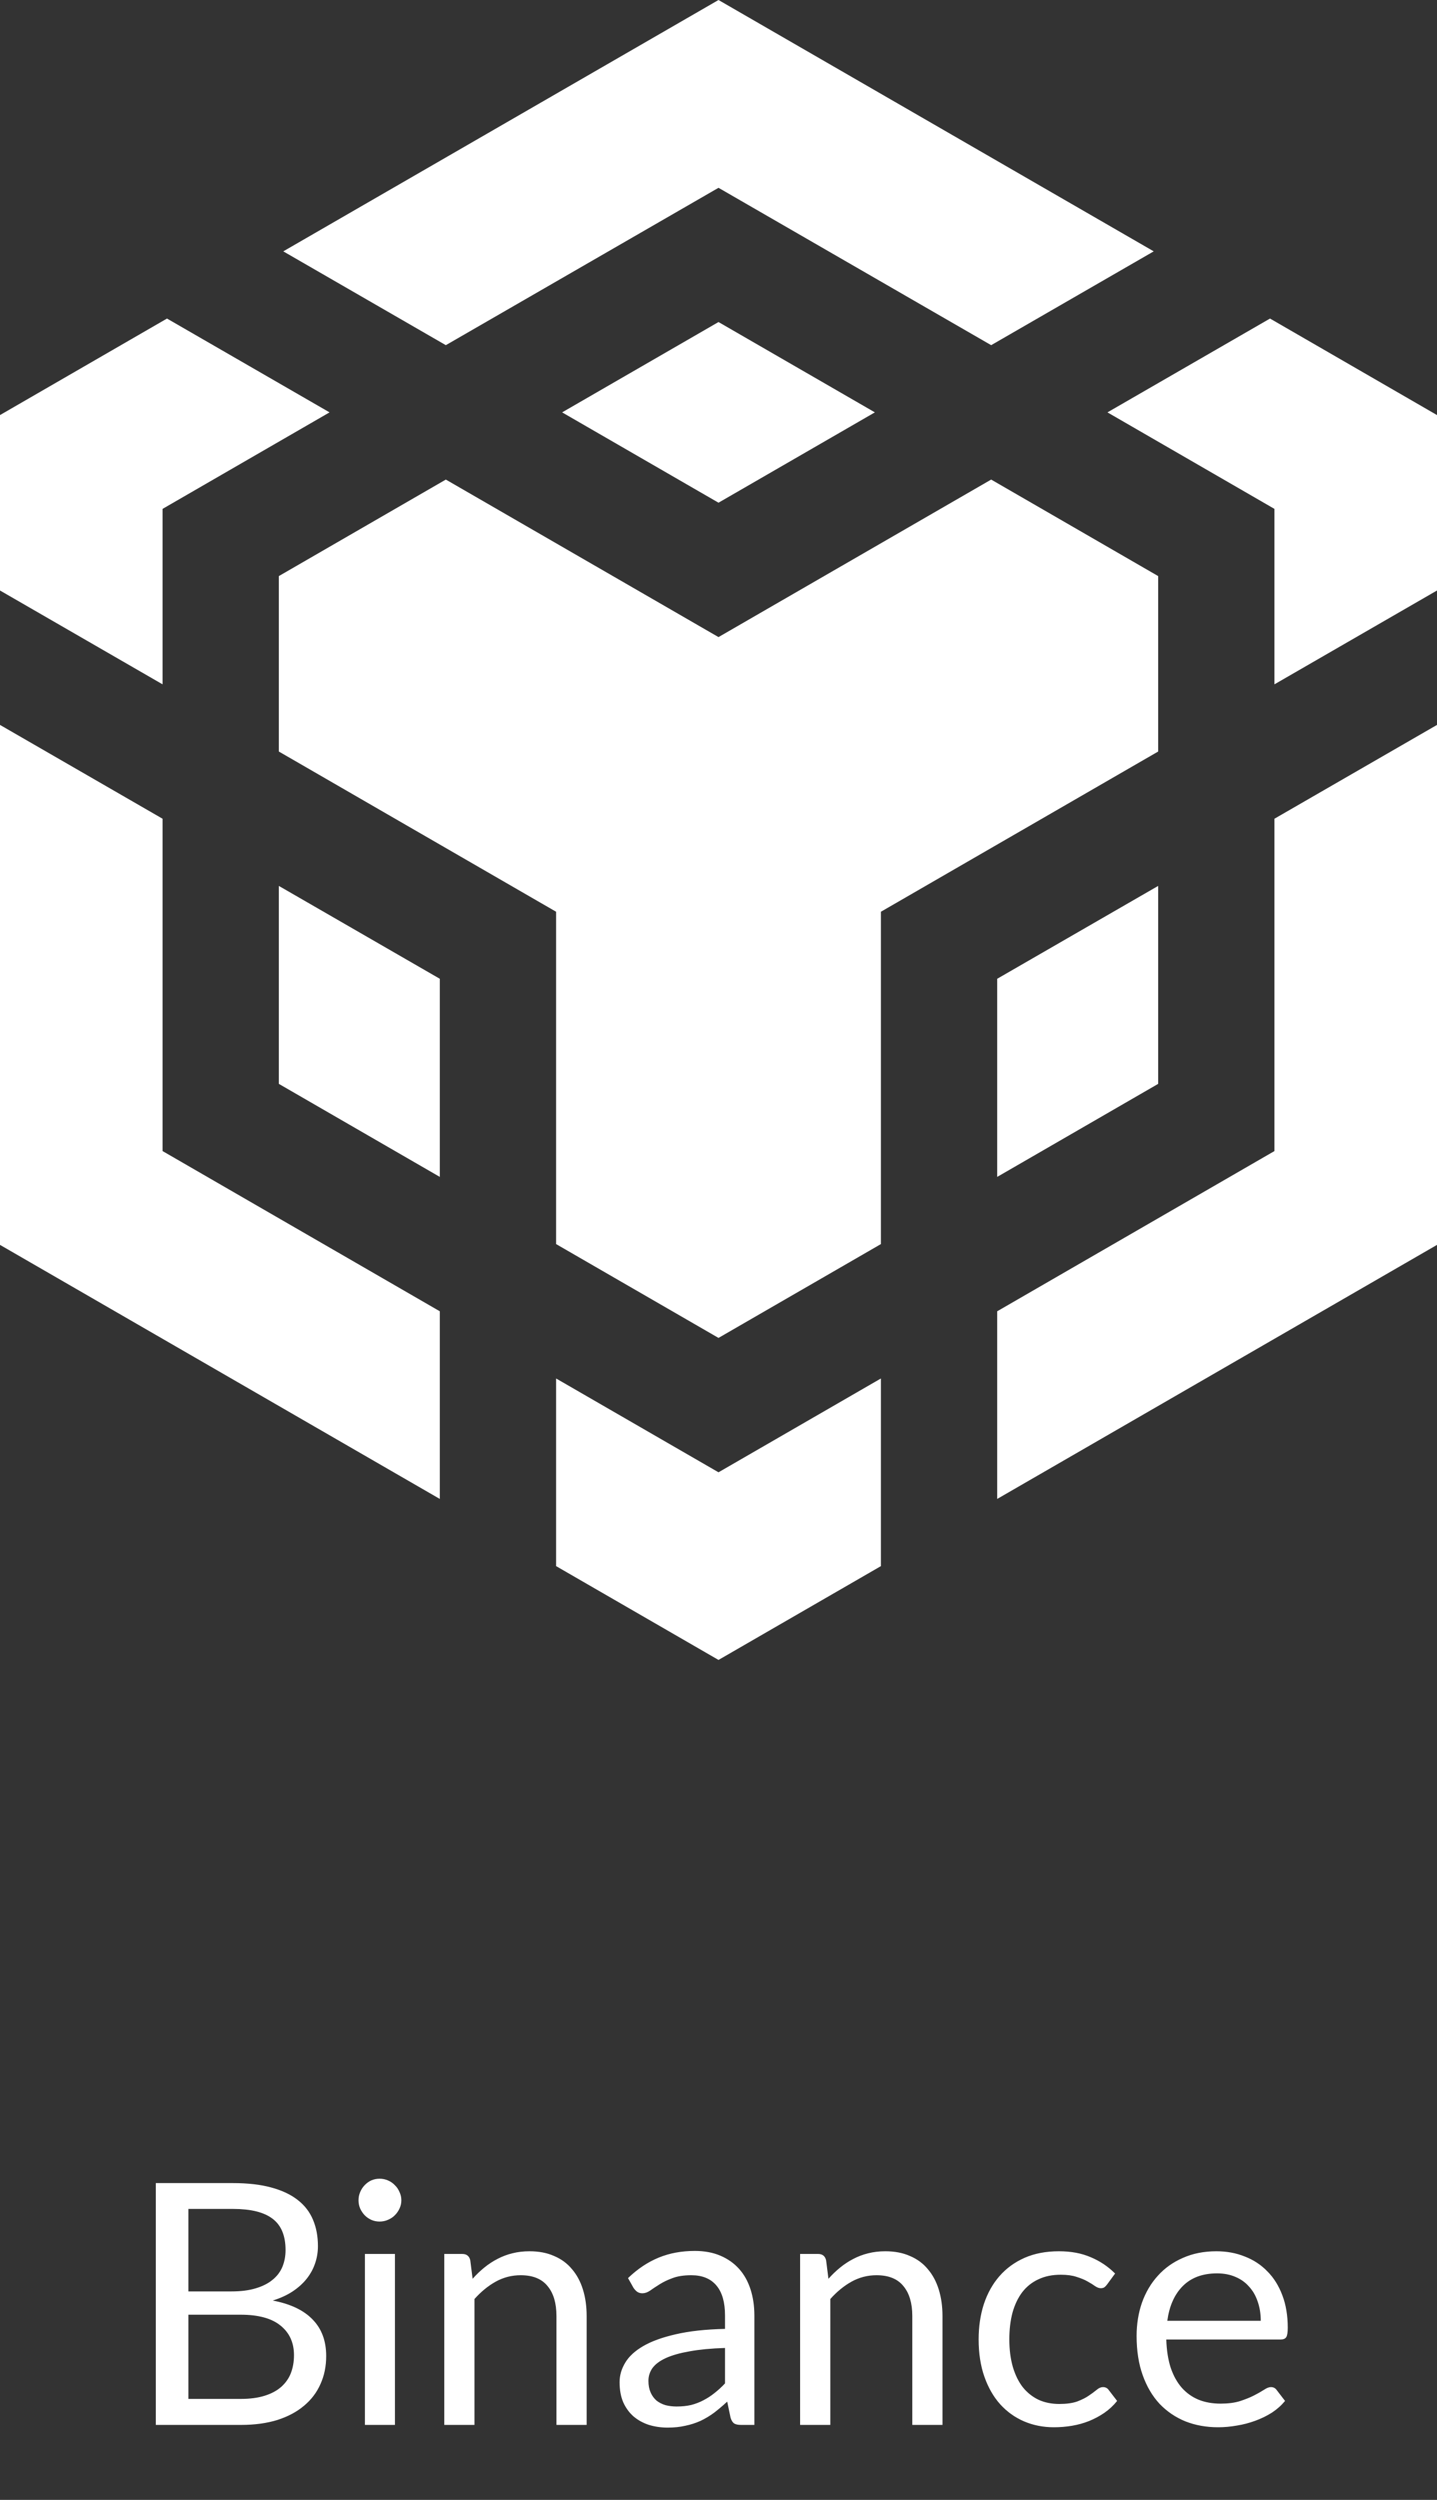
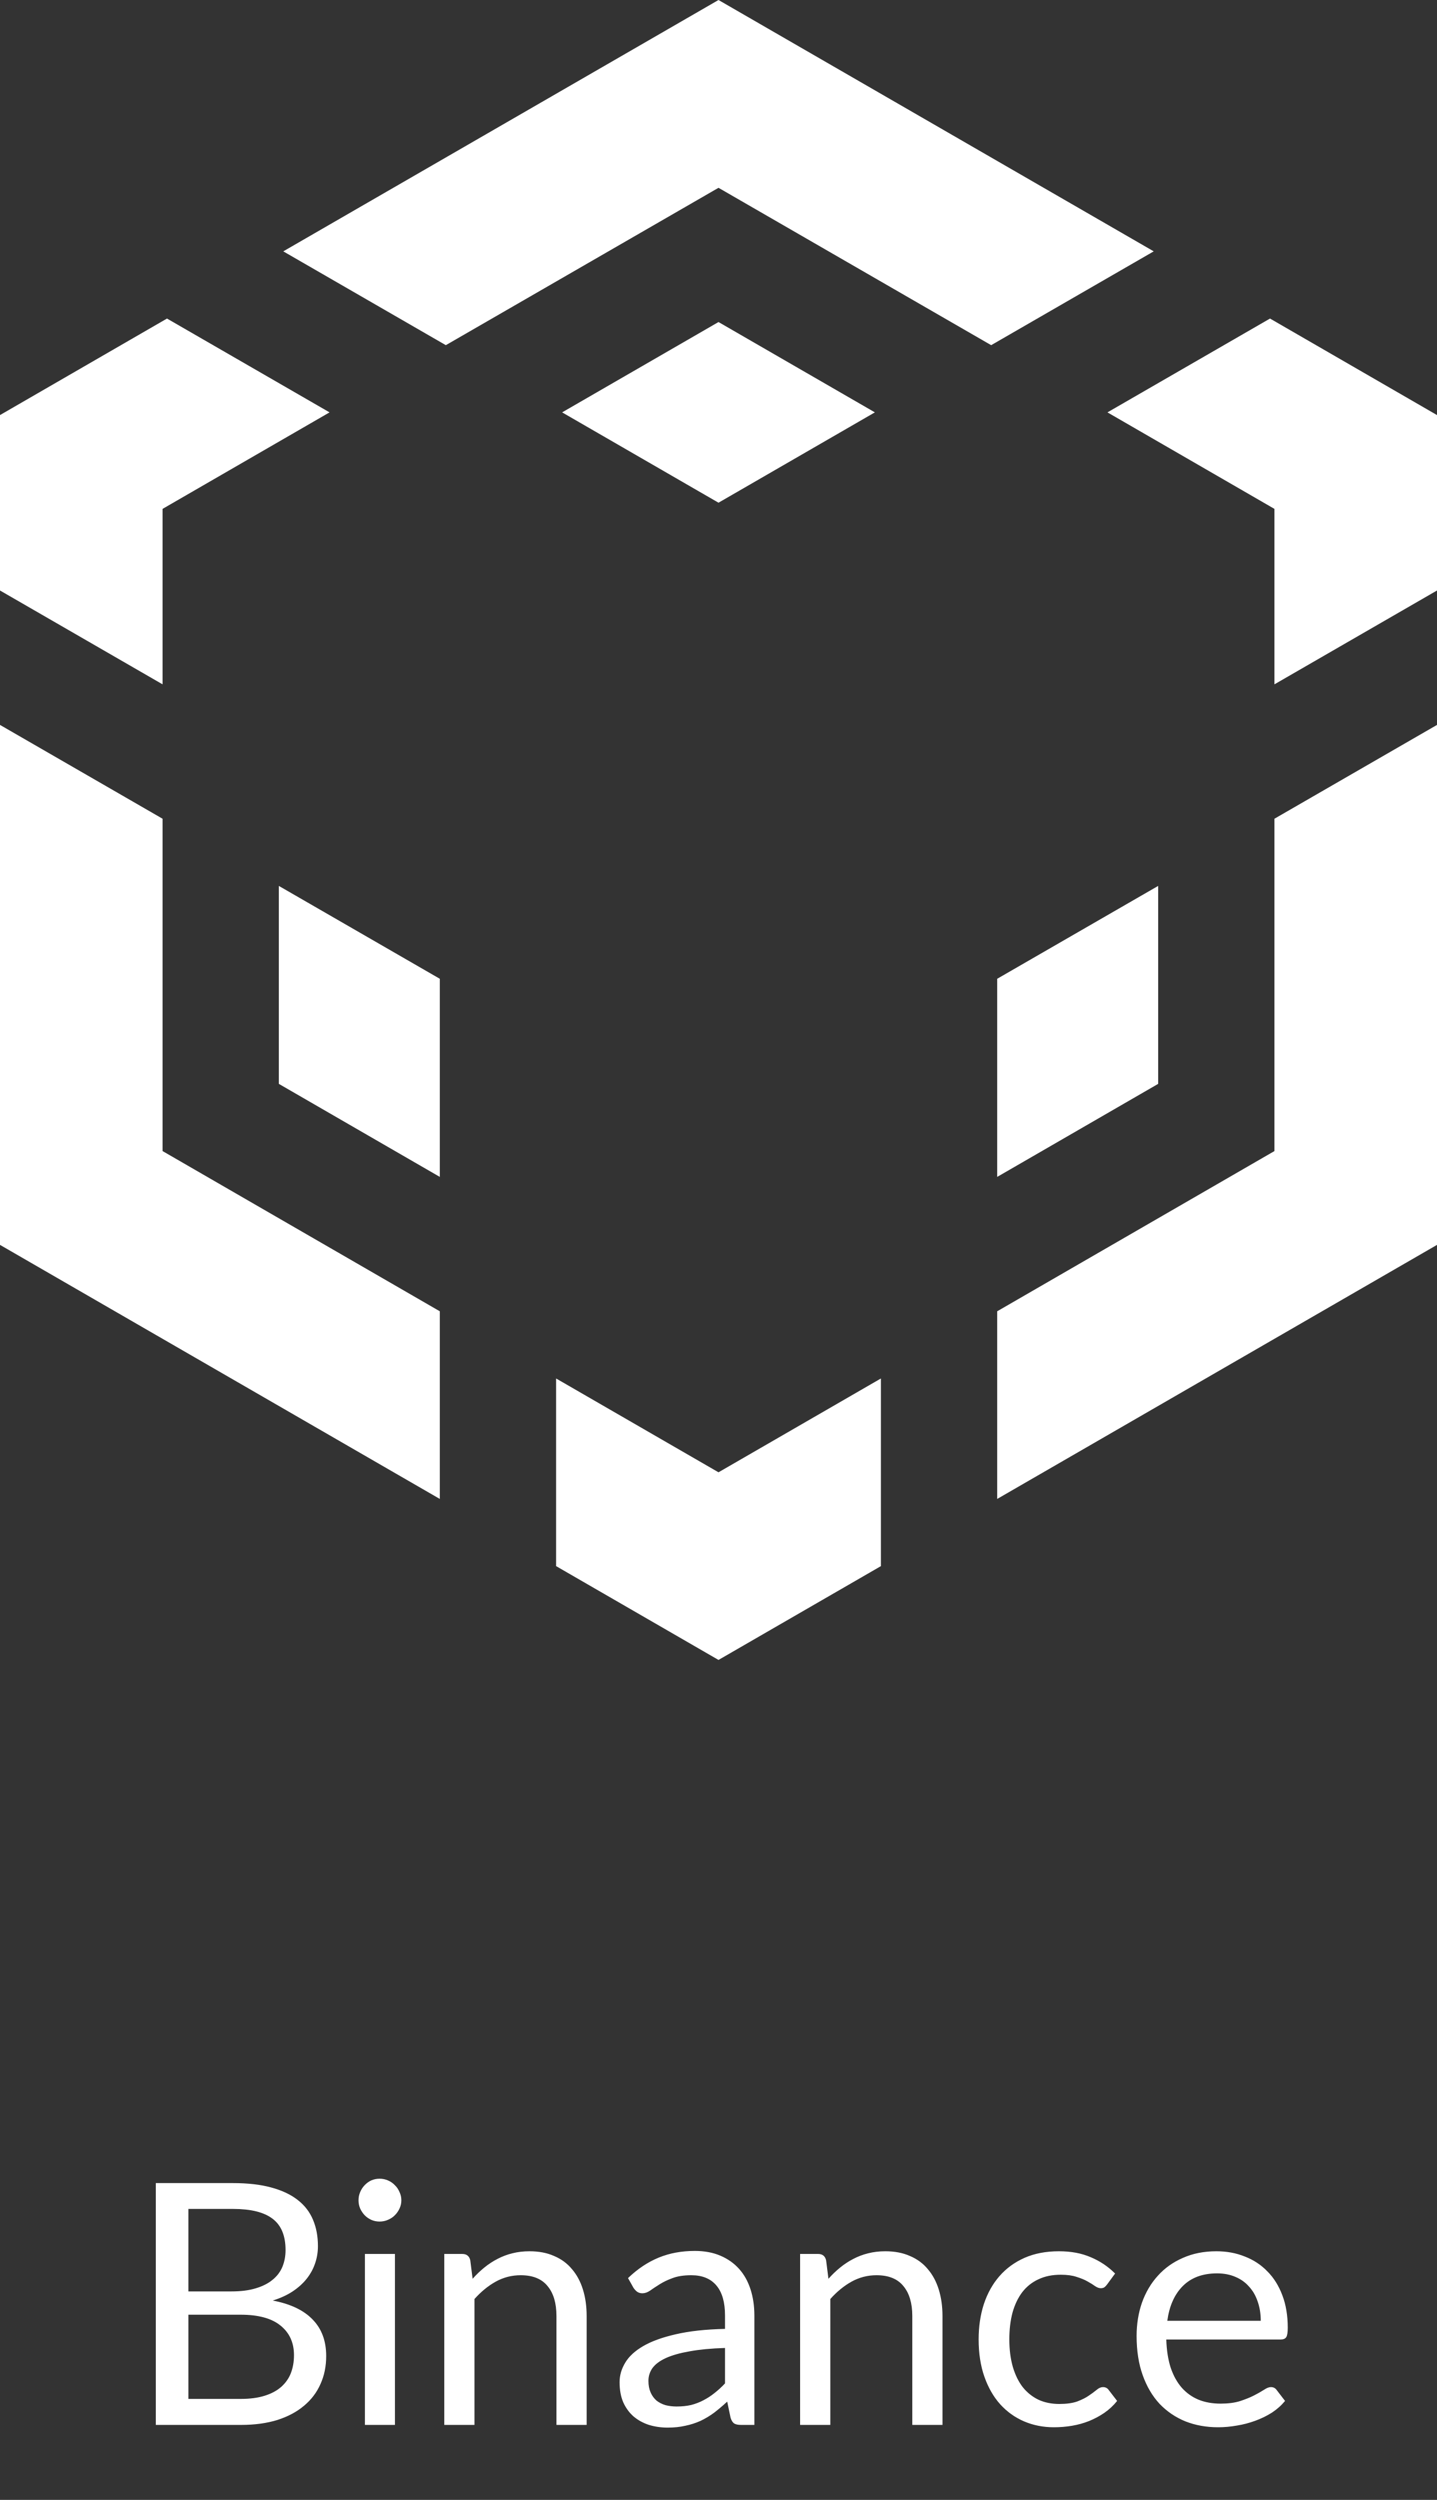
<svg xmlns="http://www.w3.org/2000/svg" width="115" height="200" viewBox="0 0 115 200" fill="none">
  <rect x="0" y="0" width="115" height="200" fill="#333333" stroke="none" />
  <path d="M92.685 86.713V70.876L79.803 78.306V94.156L92.685 86.713Z" fill="white" />
-   <path d="M92.685 46.089L79.321 38.367L57.5 50.97L35.679 38.367L22.315 46.089V60.125L44.504 72.943V99.531L57.5 107.038L70.496 99.531V72.943L92.685 60.125V46.089Z" fill="white" />
  <path d="M115 47.242V33.207L101.636 25.485L88.627 32.991L101.991 40.713V54.749L115 47.242Z" fill="white" />
  <path d="M13.009 54.749V40.713L26.373 32.991L13.364 25.485L0 33.207V47.242L13.009 54.749Z" fill="white" />
  <path d="M22.315 86.713L35.197 94.156V78.306L22.315 70.876V86.713Z" fill="white" />
  <path d="M70.496 110.283L57.5 117.789L44.504 110.283V125.295L57.5 132.801L70.496 125.295V110.283Z" fill="white" />
  <path d="M70.014 32.991L57.5 25.764L44.986 32.991L57.5 40.218L70.014 32.991Z" fill="white" />
  <path d="M101.991 65.501V92.089L79.803 104.907V119.92L115 99.595V57.995L101.991 65.501Z" fill="white" />
  <path d="M35.197 104.907L13.009 92.089V65.501L0 57.995V99.595L35.197 119.92V104.907Z" fill="white" />
  <path d="M35.679 27.615L57.5 15.025L79.321 27.615L92.33 20.109L57.5 0L22.67 20.109L35.679 27.615Z" fill="white" />
  <path d="M19.261 191.921C20.008 191.921 20.651 191.835 21.192 191.664C21.732 191.493 22.172 191.255 22.515 190.949C22.866 190.634 23.122 190.265 23.284 189.842C23.446 189.41 23.527 188.937 23.527 188.424C23.527 187.425 23.172 186.638 22.46 186.062C21.75 185.477 20.683 185.184 19.261 185.184H15.076V191.921H19.261ZM15.076 176.72V183.321H18.532C19.27 183.321 19.909 183.24 20.449 183.078C20.998 182.916 21.448 182.691 21.799 182.403C22.159 182.115 22.424 181.769 22.596 181.364C22.767 180.95 22.852 180.5 22.852 180.014C22.852 178.871 22.51 178.038 21.826 177.516C21.142 176.985 20.08 176.72 18.64 176.72H15.076ZM18.64 174.654C19.828 174.654 20.849 174.771 21.704 175.005C22.569 175.239 23.275 175.572 23.824 176.004C24.382 176.436 24.791 176.967 25.052 177.597C25.314 178.218 25.444 178.92 25.444 179.703C25.444 180.18 25.367 180.639 25.215 181.08C25.07 181.512 24.85 181.917 24.553 182.295C24.256 182.673 23.878 183.015 23.419 183.321C22.969 183.618 22.438 183.861 21.826 184.05C23.248 184.32 24.314 184.829 25.026 185.576C25.745 186.314 26.105 187.286 26.105 188.492C26.105 189.311 25.953 190.058 25.646 190.733C25.349 191.408 24.909 191.988 24.323 192.474C23.747 192.96 23.037 193.338 22.191 193.608C21.345 193.869 20.381 194 19.302 194H12.47V174.654H18.64ZM31.607 180.324V194H29.203V180.324H31.607ZM32.12 176.031C32.12 176.265 32.07 176.486 31.971 176.693C31.881 176.891 31.755 177.071 31.593 177.233C31.44 177.386 31.256 177.507 31.04 177.597C30.832 177.687 30.612 177.732 30.378 177.732C30.144 177.732 29.924 177.687 29.716 177.597C29.518 177.507 29.343 177.386 29.19 177.233C29.037 177.071 28.916 176.891 28.826 176.693C28.735 176.486 28.691 176.265 28.691 176.031C28.691 175.797 28.735 175.577 28.826 175.37C28.916 175.154 29.037 174.969 29.19 174.816C29.343 174.654 29.518 174.528 29.716 174.438C29.924 174.348 30.144 174.303 30.378 174.303C30.612 174.303 30.832 174.348 31.04 174.438C31.256 174.528 31.44 174.654 31.593 174.816C31.755 174.969 31.881 175.154 31.971 175.37C32.07 175.577 32.12 175.797 32.12 176.031ZM37.823 182.309C38.12 181.976 38.435 181.674 38.768 181.404C39.101 181.134 39.452 180.905 39.821 180.716C40.199 180.518 40.595 180.369 41.009 180.27C41.432 180.162 41.886 180.108 42.372 180.108C43.119 180.108 43.776 180.234 44.343 180.486C44.919 180.729 45.396 181.08 45.774 181.539C46.161 181.989 46.454 182.534 46.652 183.173C46.85 183.812 46.949 184.518 46.949 185.292V194H44.532V185.292C44.532 184.257 44.294 183.456 43.817 182.889C43.349 182.313 42.633 182.025 41.67 182.025C40.959 182.025 40.293 182.196 39.672 182.538C39.06 182.88 38.493 183.344 37.971 183.929V194H35.555V180.324H36.999C37.341 180.324 37.553 180.491 37.634 180.824L37.823 182.309ZM58.022 187.844C56.915 187.88 55.97 187.97 55.187 188.114C54.413 188.249 53.779 188.429 53.283 188.654C52.797 188.879 52.442 189.144 52.217 189.45C52.001 189.756 51.893 190.098 51.893 190.476C51.893 190.836 51.952 191.147 52.069 191.408C52.185 191.669 52.343 191.885 52.541 192.056C52.748 192.218 52.986 192.339 53.257 192.42C53.535 192.492 53.833 192.528 54.148 192.528C54.571 192.528 54.958 192.488 55.309 192.407C55.66 192.317 55.988 192.191 56.294 192.029C56.609 191.867 56.906 191.673 57.185 191.448C57.473 191.223 57.752 190.967 58.022 190.679V187.844ZM50.26 182.255C51.016 181.526 51.83 180.981 52.703 180.621C53.576 180.261 54.544 180.081 55.605 180.081C56.37 180.081 57.05 180.207 57.644 180.459C58.238 180.711 58.737 181.062 59.142 181.512C59.547 181.962 59.853 182.507 60.06 183.146C60.267 183.785 60.371 184.487 60.371 185.252V194H59.304C59.071 194 58.891 193.964 58.764 193.892C58.639 193.811 58.539 193.658 58.468 193.433L58.197 192.137C57.837 192.47 57.486 192.767 57.145 193.028C56.803 193.28 56.443 193.496 56.065 193.676C55.687 193.847 55.282 193.977 54.849 194.068C54.426 194.167 53.954 194.216 53.432 194.216C52.901 194.216 52.401 194.144 51.934 194C51.465 193.847 51.056 193.622 50.705 193.325C50.363 193.028 50.089 192.654 49.882 192.204C49.684 191.745 49.584 191.205 49.584 190.584C49.584 190.044 49.733 189.527 50.03 189.032C50.327 188.528 50.809 188.082 51.474 187.695C52.141 187.308 53.009 186.993 54.08 186.75C55.151 186.499 56.465 186.354 58.022 186.318V185.252C58.022 184.19 57.792 183.389 57.334 182.849C56.874 182.3 56.204 182.025 55.322 182.025C54.728 182.025 54.228 182.102 53.824 182.255C53.428 182.399 53.081 182.565 52.784 182.754C52.496 182.934 52.244 183.101 52.028 183.254C51.821 183.398 51.614 183.47 51.407 183.47C51.245 183.47 51.105 183.429 50.989 183.348C50.871 183.258 50.773 183.15 50.691 183.024L50.26 182.255ZM66.299 182.309C66.596 181.976 66.911 181.674 67.244 181.404C67.577 181.134 67.928 180.905 68.297 180.716C68.675 180.518 69.071 180.369 69.485 180.27C69.908 180.162 70.363 180.108 70.849 180.108C71.596 180.108 72.253 180.234 72.82 180.486C73.396 180.729 73.873 181.08 74.251 181.539C74.638 181.989 74.93 182.534 75.128 183.173C75.326 183.812 75.425 184.518 75.425 185.292V194H73.009V185.292C73.009 184.257 72.77 183.456 72.293 182.889C71.825 182.313 71.11 182.025 70.147 182.025C69.436 182.025 68.77 182.196 68.149 182.538C67.537 182.88 66.97 183.344 66.448 183.929V194H64.031V180.324H65.476C65.818 180.324 66.029 180.491 66.11 180.824L66.299 182.309ZM88.605 182.754C88.533 182.853 88.461 182.93 88.389 182.984C88.317 183.038 88.218 183.065 88.092 183.065C87.957 183.065 87.808 183.011 87.646 182.903C87.484 182.786 87.282 182.66 87.039 182.525C86.805 182.39 86.512 182.268 86.161 182.16C85.819 182.043 85.396 181.985 84.892 181.985C84.217 181.985 83.623 182.106 83.11 182.349C82.597 182.583 82.165 182.925 81.814 183.375C81.472 183.825 81.211 184.37 81.031 185.009C80.86 185.648 80.775 186.363 80.775 187.155C80.775 187.983 80.869 188.721 81.058 189.369C81.247 190.008 81.513 190.548 81.855 190.989C82.206 191.421 82.624 191.754 83.11 191.988C83.605 192.213 84.159 192.326 84.771 192.326C85.356 192.326 85.837 192.258 86.215 192.123C86.593 191.979 86.904 191.822 87.147 191.651C87.399 191.48 87.606 191.327 87.768 191.192C87.939 191.048 88.105 190.976 88.267 190.976C88.465 190.976 88.618 191.052 88.726 191.205L89.401 192.083C89.104 192.452 88.767 192.767 88.389 193.028C88.011 193.289 87.601 193.509 87.16 193.689C86.728 193.86 86.274 193.986 85.797 194.068C85.32 194.149 84.834 194.189 84.339 194.189C83.484 194.189 82.687 194.031 81.949 193.716C81.22 193.401 80.586 192.947 80.046 192.353C79.506 191.75 79.083 191.012 78.777 190.139C78.471 189.266 78.318 188.271 78.318 187.155C78.318 186.138 78.457 185.198 78.736 184.334C79.024 183.47 79.438 182.727 79.978 182.106C80.527 181.476 81.198 180.986 81.99 180.635C82.791 180.284 83.709 180.108 84.744 180.108C85.707 180.108 86.553 180.266 87.282 180.581C88.02 180.887 88.672 181.323 89.239 181.89L88.605 182.754ZM100.896 185.67C100.896 185.112 100.815 184.604 100.653 184.145C100.5 183.677 100.271 183.276 99.965 182.943C99.668 182.601 99.303 182.34 98.871 182.16C98.439 181.971 97.949 181.877 97.4 181.877C96.248 181.877 95.334 182.214 94.659 182.889C93.993 183.555 93.579 184.482 93.417 185.67H100.896ZM102.84 192.083C102.543 192.443 102.188 192.758 101.774 193.028C101.36 193.289 100.914 193.505 100.437 193.676C99.969 193.847 99.483 193.973 98.979 194.054C98.475 194.144 97.976 194.189 97.481 194.189C96.536 194.189 95.663 194.031 94.862 193.716C94.07 193.392 93.381 192.924 92.796 192.312C92.22 191.691 91.77 190.926 91.446 190.017C91.122 189.108 90.96 188.064 90.96 186.885C90.96 185.931 91.104 185.04 91.392 184.212C91.689 183.384 92.112 182.669 92.661 182.066C93.21 181.454 93.881 180.977 94.673 180.635C95.465 180.284 96.356 180.108 97.346 180.108C98.165 180.108 98.921 180.248 99.614 180.527C100.316 180.797 100.919 181.193 101.423 181.715C101.936 182.228 102.336 182.867 102.624 183.632C102.912 184.388 103.056 185.252 103.056 186.224C103.056 186.602 103.016 186.854 102.935 186.98C102.854 187.106 102.701 187.169 102.476 187.169H93.336C93.363 188.033 93.48 188.784 93.687 189.423C93.903 190.062 94.2 190.598 94.578 191.03C94.956 191.453 95.406 191.772 95.928 191.988C96.45 192.195 97.035 192.299 97.683 192.299C98.286 192.299 98.804 192.231 99.236 192.096C99.677 191.952 100.055 191.799 100.37 191.637C100.685 191.475 100.946 191.327 101.153 191.192C101.369 191.048 101.553 190.976 101.706 190.976C101.904 190.976 102.057 191.052 102.165 191.205L102.84 192.083Z" fill="white" />
</svg>